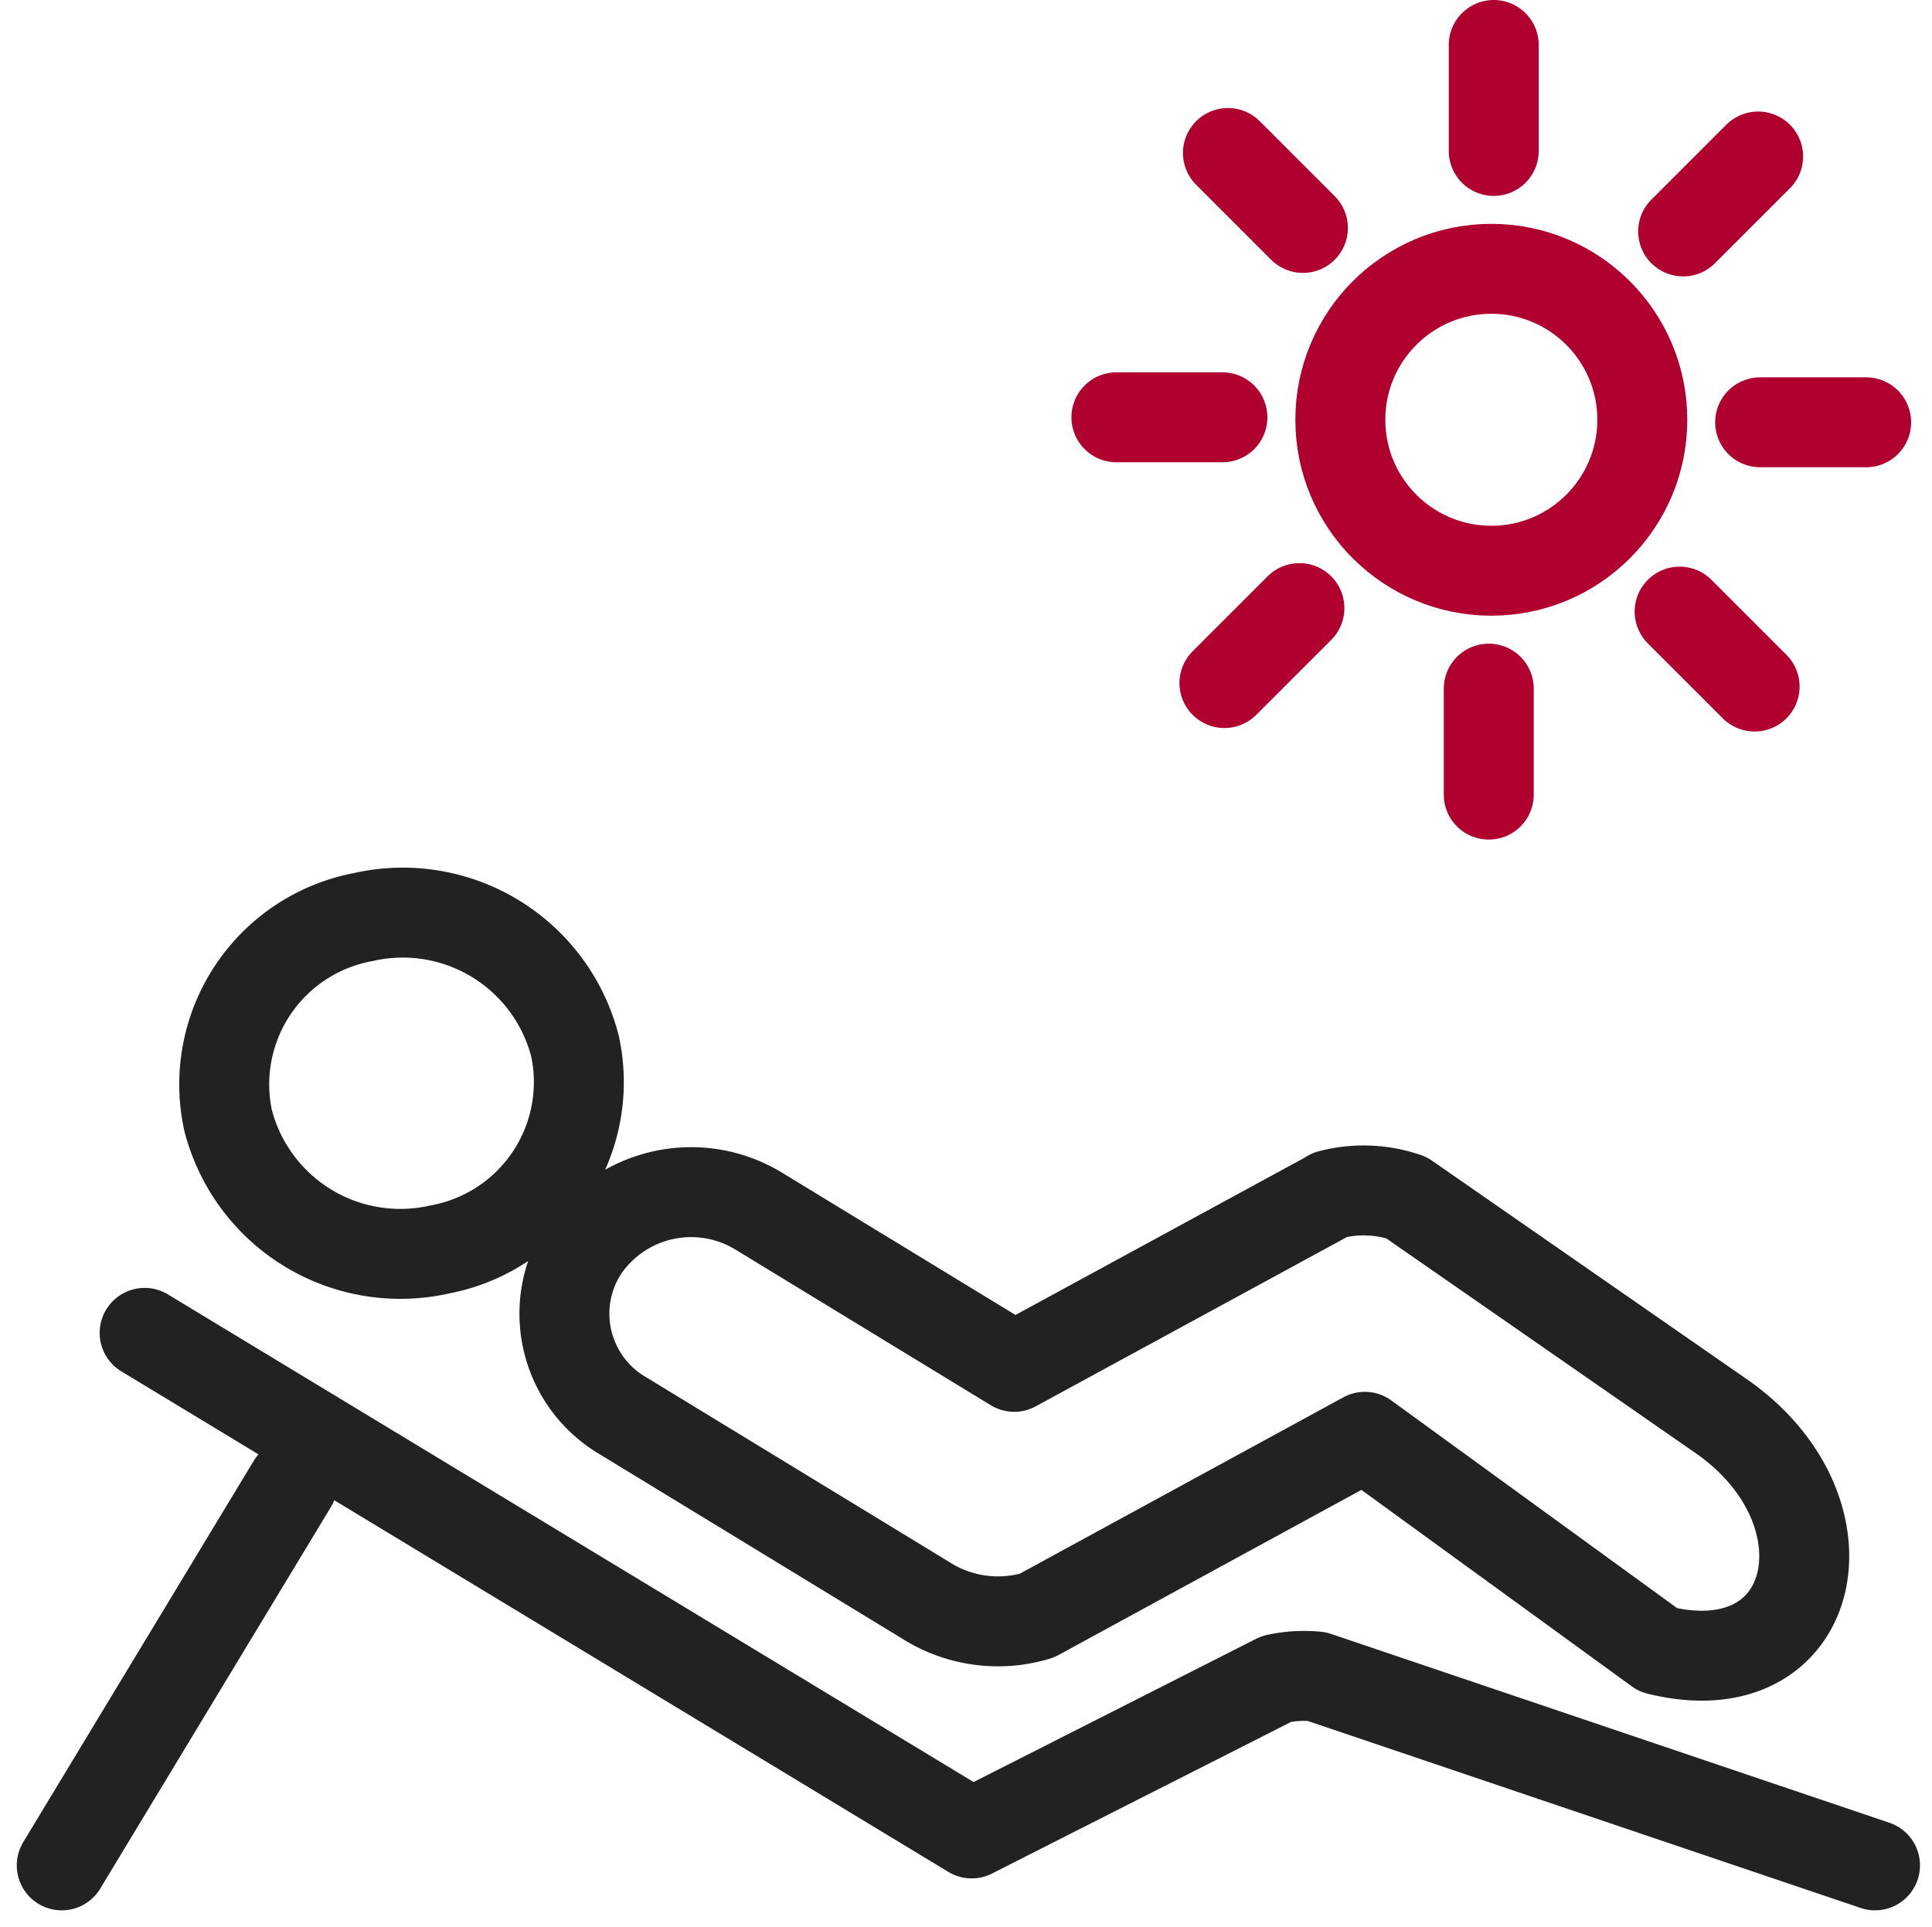
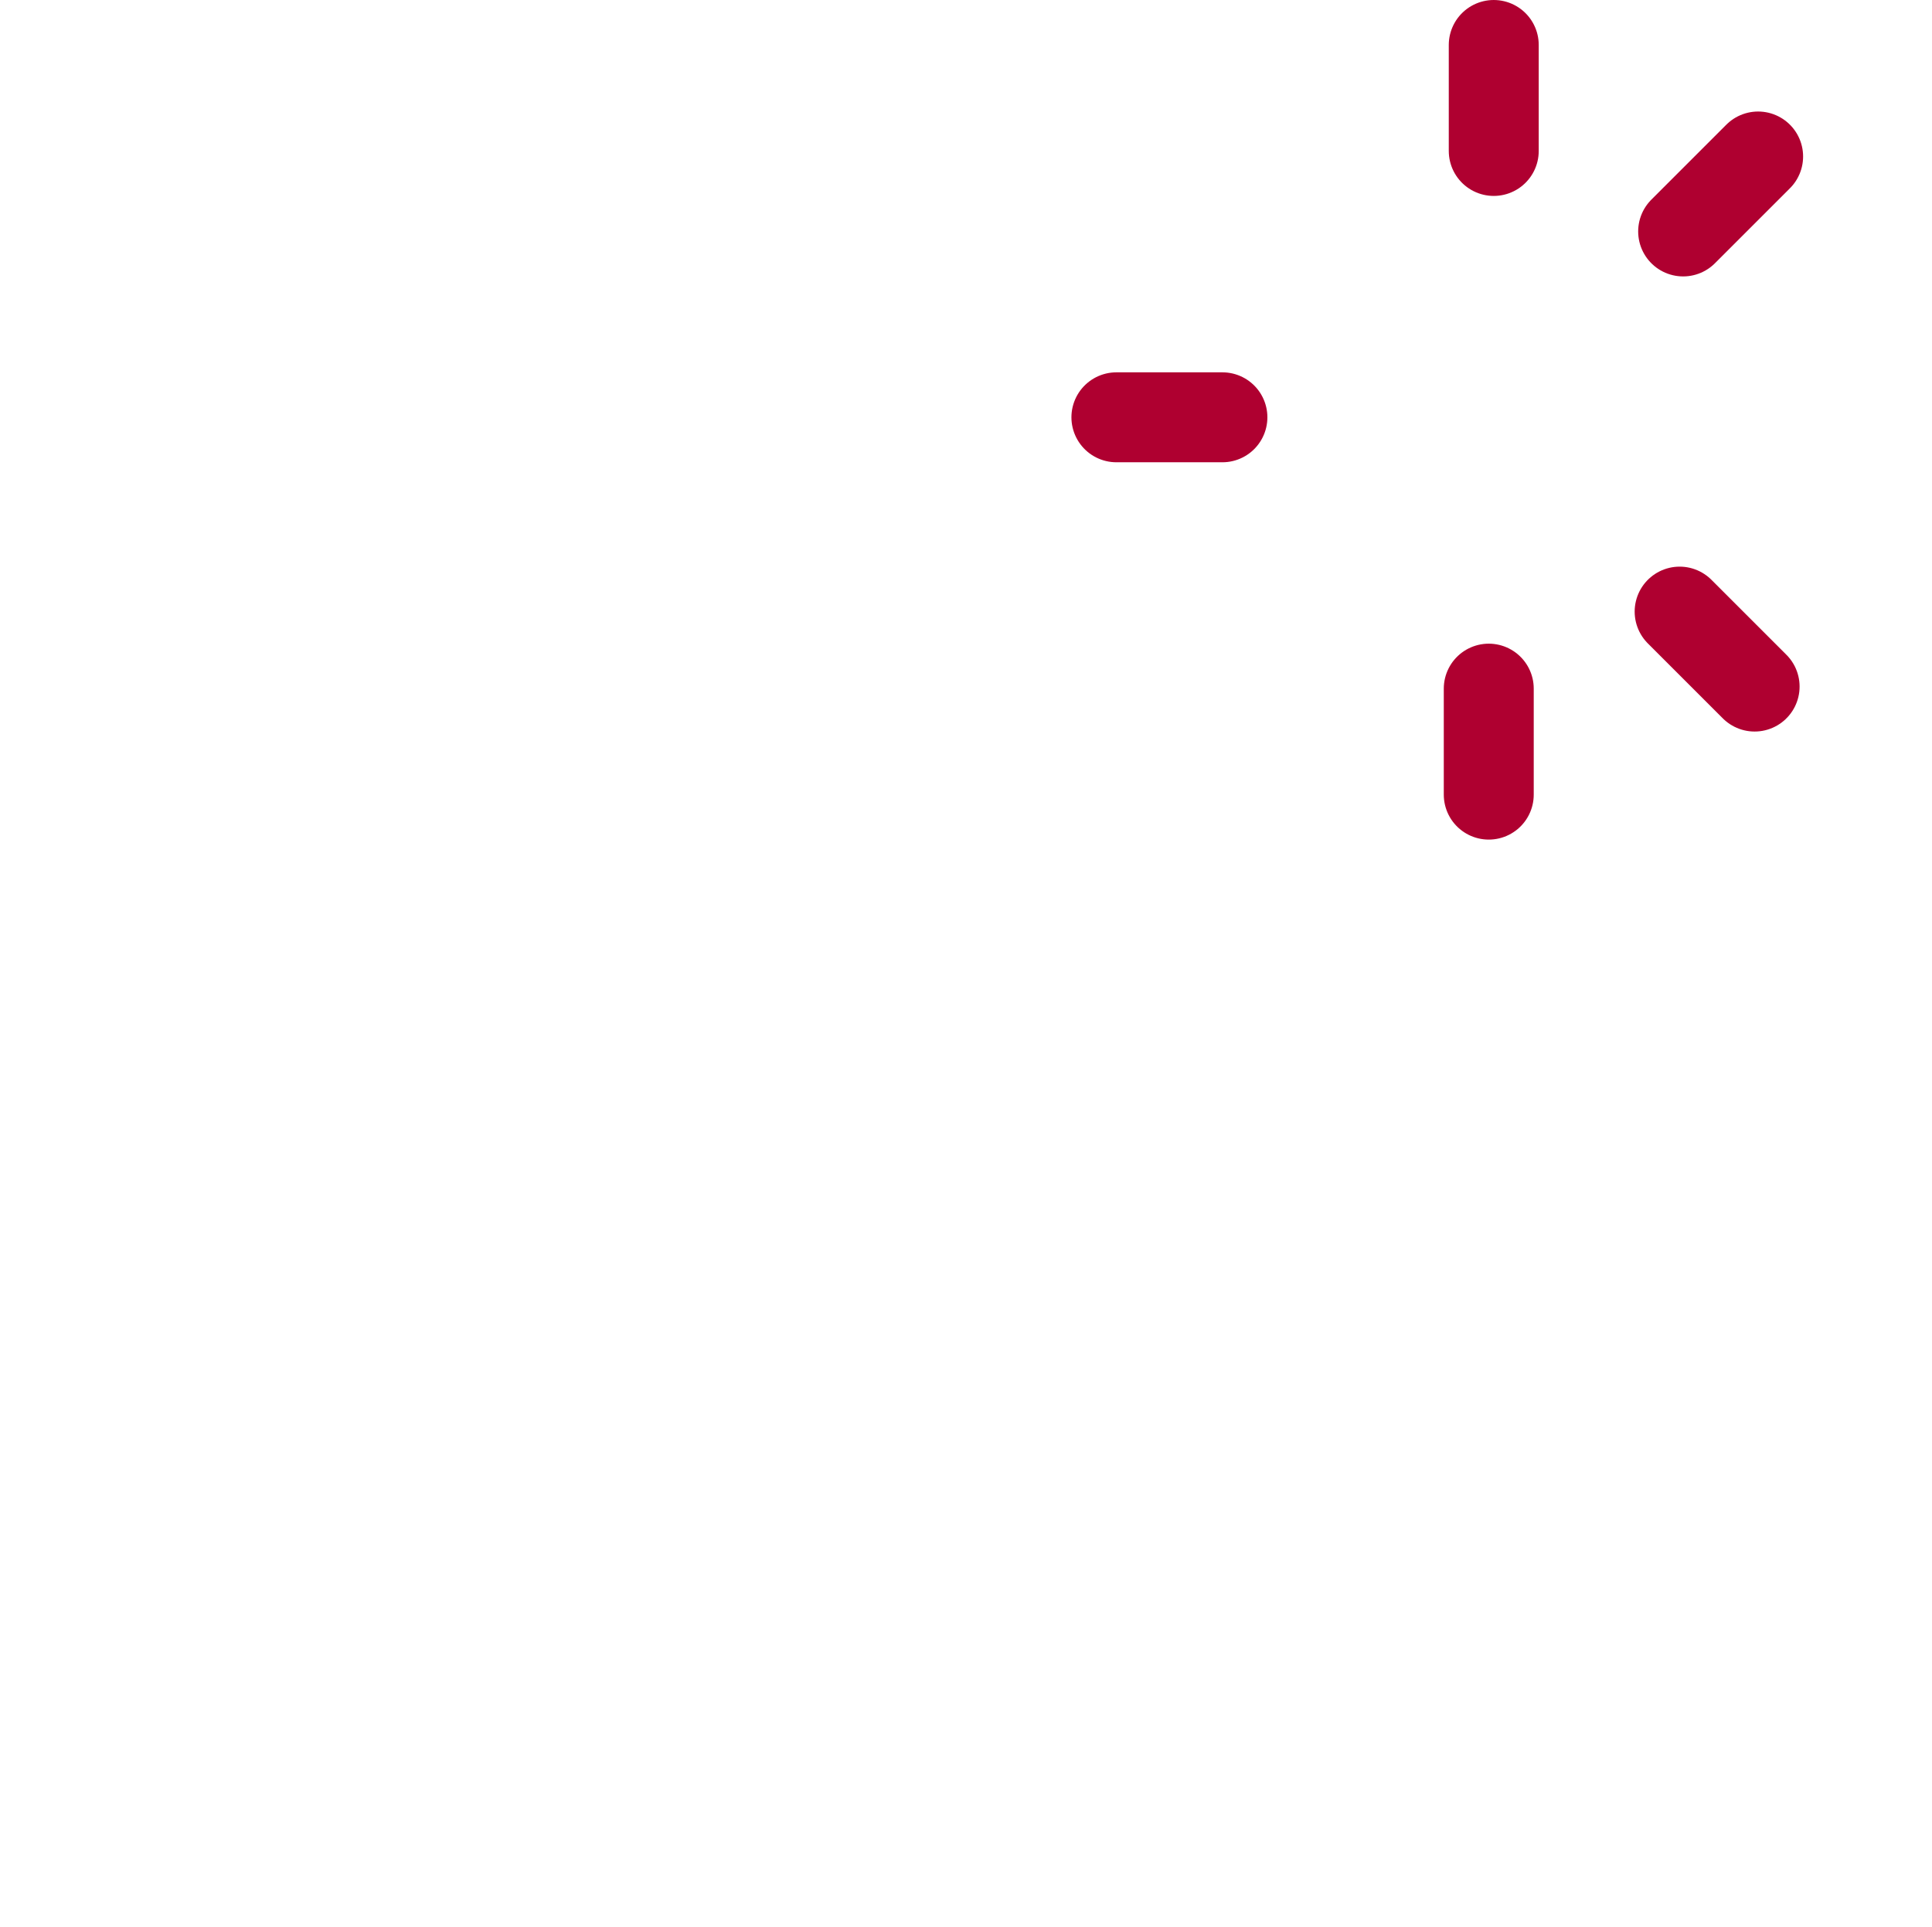
<svg xmlns="http://www.w3.org/2000/svg" width="42.956" height="42.855" viewBox="0 0 42.956 42.855">
  <g id="문화생활_아이콘03" transform="translate(0.489 0.153)">
-     <path id="패스_13316" data-name="패스 13316" d="M7.449,17.223a3.954,3.954,0,0,1,4.714,2.871,3.786,3.786,0,0,1-3,4.518,3.955,3.955,0,0,1-4.714-2.871A3.784,3.784,0,0,1,7.449,17.223Zm8.8,6.539a2.889,2.889,0,0,0-3.885.829,2.63,2.63,0,0,0,.866,3.722l6.726,4.1h0a2.99,2.99,0,0,0,2.476.343l7.292-3.976,6.524,4.741c3.573.886,4.424-3.1,1.4-5.2l-7-4.86a2.908,2.908,0,0,0-1.7-.062l0,.006-7.02,3.819ZM41.067,38.31l-12.416-4.2a2.914,2.914,0,0,0-.888.052L20.982,37.6,2.594,26.469M5.876,29.83.751,38.31" transform="translate(0.133 3.019)" fill="none" stroke="#222" stroke-linecap="round" stroke-linejoin="round" stroke-width="2" />
-     <circle id="타원_205" data-name="타원 205" cx="3.357" cy="3.357" r="3.357" transform="translate(29.312 5.825)" fill="none" stroke="#af0030" stroke-linecap="round" stroke-linejoin="round" stroke-width="2" />
    <line id="선_180" data-name="선 180" y2="2.357" transform="translate(32.723 0.847)" fill="none" stroke="#af0030" stroke-linecap="round" stroke-linejoin="round" stroke-width="2" />
-     <line id="선_181" data-name="선 181" x2="1.667" y2="1.667" transform="translate(26.813 3.249)" fill="none" stroke="#af0030" stroke-linecap="round" stroke-linejoin="round" stroke-width="2" />
    <line id="선_182" data-name="선 182" x2="2.357" transform="translate(24.333 9.127)" fill="none" stroke="#af0030" stroke-linecap="round" stroke-linejoin="round" stroke-width="2" />
-     <line id="선_183" data-name="선 183" y1="1.667" x2="1.667" transform="translate(26.735 13.37)" fill="none" stroke="#af0030" stroke-linecap="round" stroke-linejoin="round" stroke-width="2" />
    <line id="선_184" data-name="선 184" y1="2.357" transform="translate(32.612 15.161)" fill="none" stroke="#af0030" stroke-linecap="round" stroke-linejoin="round" stroke-width="2" />
    <line id="선_185" data-name="선 185" x1="1.667" y1="1.667" transform="translate(36.856 13.448)" fill="none" stroke="#af0030" stroke-linecap="round" stroke-linejoin="round" stroke-width="2" />
-     <line id="선_186" data-name="선 186" x1="2.357" transform="translate(38.646 9.238)" fill="none" stroke="#af0030" stroke-linecap="round" stroke-linejoin="round" stroke-width="2" />
    <line id="선_187" data-name="선 187" x1="1.667" y2="1.667" transform="translate(36.934 3.327)" fill="none" stroke="#af0030" stroke-linecap="round" stroke-linejoin="round" stroke-width="2" />
  </g>
</svg>